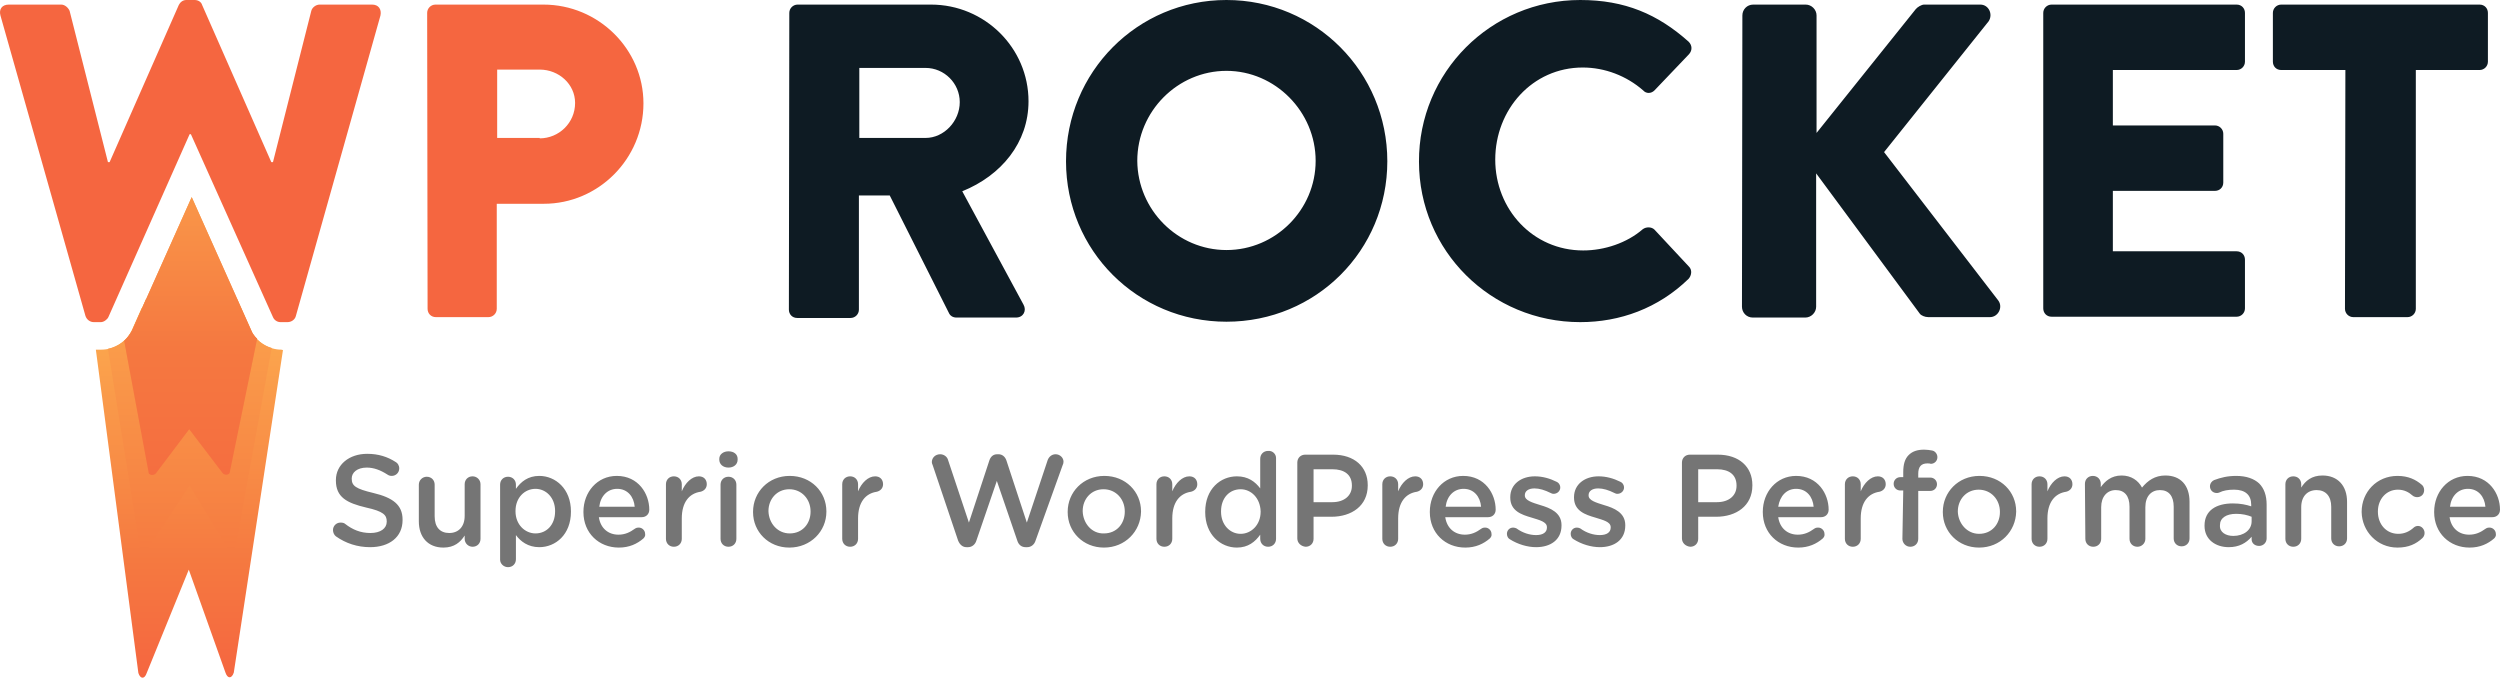
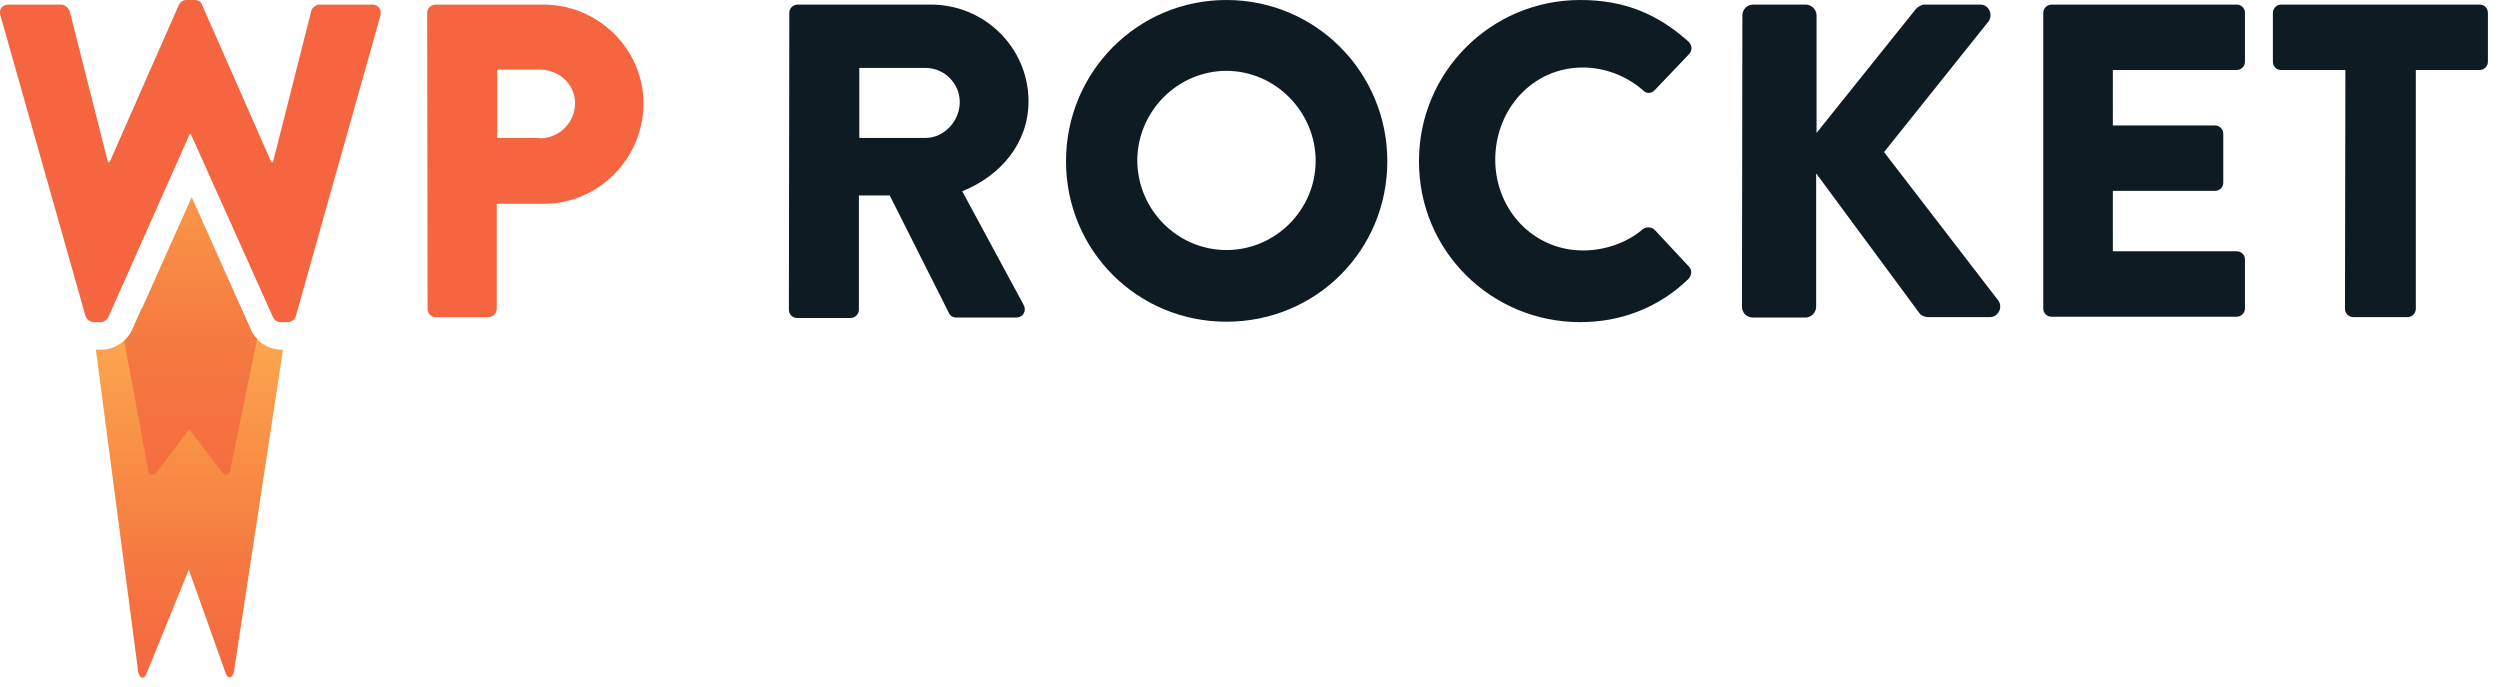
<svg xmlns="http://www.w3.org/2000/svg" width="182" height="50" viewBox="0 0 182 50" fill="none">
  <g id="Vector">
    <path d="M20.479 25.454C19.569 25.454 18.689 24.908 18.264 24.058L17.536 22.42H10.316L9.587 24.058C9.163 24.908 8.313 25.454 7.373 25.454H6.978L10.073 48.996C10.225 49.451 10.528 49.451 10.68 48.996L13.744 41.472L16.414 48.966C16.565 49.421 16.869 49.421 17.02 48.966L20.6 25.484L20.479 25.454Z" fill="url(#paint0_linear_444_1130)" />
-     <path d="M17.263 21.783H10.619L9.618 24.058C9.284 24.756 8.586 25.241 7.858 25.393L10.194 39.895C10.346 40.168 10.649 40.168 10.801 39.895L13.805 35.344L16.535 39.864C16.717 40.138 16.99 40.138 17.142 39.864L19.781 25.332C19.144 25.15 18.568 24.695 18.234 24.058L17.263 21.783Z" fill="url(#paint1_linear_444_1130)" />
-     <path d="M18.295 24.058L13.956 14.35L9.618 24.058C9.466 24.331 9.284 24.604 9.041 24.817L10.831 34.464C10.922 34.586 11.165 34.646 11.347 34.464L13.774 31.248L16.201 34.434C16.353 34.616 16.626 34.586 16.717 34.434L18.719 24.665C18.537 24.483 18.386 24.301 18.295 24.058Z" fill="url(#paint2_linear_444_1130)" />
    <path d="M18.295 24.058L13.956 14.35L9.618 24.058C9.466 24.331 9.284 24.604 9.041 24.817L10.831 34.464C10.922 34.586 11.165 34.646 11.347 34.464L13.774 31.248L16.201 34.434C16.353 34.616 16.626 34.586 16.717 34.434L18.719 24.665C18.537 24.483 18.386 24.301 18.295 24.058Z" fill="url(#paint3_linear_444_1130)" />
    <path d="M0.031 1.123C-0.09 0.667 0.152 0.334 0.638 0.334H4.46C4.733 0.334 4.976 0.576 5.067 0.789L7.858 11.802H7.98L13.016 0.364C13.107 0.182 13.289 0 13.562 0H14.169C14.442 0 14.654 0.152 14.715 0.364L19.751 11.802H19.872L22.663 0.789C22.724 0.546 22.997 0.334 23.27 0.334H27.093C27.548 0.334 27.791 0.667 27.699 1.123L21.541 22.996C21.48 23.27 21.207 23.451 20.934 23.451H20.418C20.176 23.451 19.963 23.3 19.872 23.087L13.896 9.769H13.805L7.889 23.087C7.798 23.27 7.555 23.451 7.342 23.451H6.827C6.554 23.451 6.311 23.27 6.22 22.996L0.031 1.123ZM31.097 0.94C31.097 0.607 31.37 0.334 31.704 0.334H39.562C43.566 0.334 46.843 3.58 46.843 7.524C46.843 11.559 43.566 14.835 39.592 14.835H36.164V22.481C36.164 22.814 35.891 23.087 35.557 23.087H31.734C31.37 23.087 31.128 22.814 31.128 22.481L31.097 0.94ZM39.289 10.072C40.684 10.072 41.867 8.95 41.867 7.494C41.867 6.128 40.684 5.066 39.289 5.066H36.194V10.042H39.289" fill="#F56640" />
    <path d="M57.461 0.94C57.461 0.607 57.734 0.334 58.068 0.334H67.776C71.69 0.334 74.876 3.489 74.876 7.372C74.876 10.376 72.903 12.772 70.052 13.925L74.511 22.177C74.754 22.602 74.511 23.118 73.965 23.118H69.627C69.354 23.118 69.172 22.966 69.111 22.845L64.773 14.229H62.528V22.541C62.528 22.875 62.255 23.148 61.921 23.148H58.038C57.674 23.148 57.431 22.875 57.431 22.541L57.461 0.94ZM67.382 10.042C68.717 10.042 69.87 8.828 69.87 7.433C69.87 6.068 68.747 4.945 67.382 4.945H62.558V10.042H67.382ZM89.286 0C95.779 0 100.997 5.249 100.997 11.741C100.997 18.233 95.809 23.421 89.286 23.421C82.794 23.421 77.606 18.233 77.606 11.741C77.606 5.249 82.794 0 89.286 0ZM89.286 18.203C92.866 18.203 95.779 15.26 95.779 11.711C95.779 8.131 92.836 5.158 89.286 5.158C85.737 5.158 82.794 8.1 82.794 11.711C82.824 15.29 85.737 18.203 89.286 18.203ZM115.043 0C118.29 0 120.686 1.032 122.931 3.034C123.204 3.307 123.204 3.671 122.962 3.944L120.444 6.583C120.201 6.826 119.837 6.826 119.624 6.583C118.411 5.522 116.833 4.915 115.225 4.915C111.554 4.915 108.854 7.979 108.854 11.62C108.854 15.23 111.585 18.233 115.256 18.233C116.803 18.233 118.441 17.687 119.594 16.686C119.837 16.504 120.231 16.504 120.444 16.716L122.962 19.416C123.204 19.659 123.144 20.054 122.931 20.296C120.717 22.45 117.926 23.451 115.043 23.451C108.551 23.451 103.302 18.264 103.302 11.771C103.272 5.279 108.521 0 115.043 0ZM126.845 1.123C126.845 0.698 127.179 0.334 127.634 0.334H131.456C131.881 0.334 132.245 0.698 132.245 1.123V9.678L139.466 0.667C139.587 0.516 139.89 0.334 140.072 0.334H144.168C144.775 0.334 145.109 1.032 144.775 1.547L137.16 11.073L145.473 21.874C145.837 22.359 145.473 23.087 144.866 23.087H140.376C140.133 23.087 139.86 22.966 139.769 22.845L132.215 12.621V22.329C132.215 22.754 131.851 23.118 131.426 23.118H127.603C127.148 23.118 126.815 22.754 126.815 22.329L126.845 1.123ZM148.749 0.94C148.749 0.607 149.022 0.334 149.356 0.334H162.826C163.19 0.334 163.433 0.607 163.433 0.94V4.49C163.433 4.824 163.16 5.097 162.826 5.097H153.816V9.132H161.249C161.582 9.132 161.855 9.405 161.855 9.739V13.288C161.855 13.652 161.582 13.895 161.249 13.895H153.816V18.294H162.826C163.19 18.294 163.433 18.567 163.433 18.901V22.45C163.433 22.784 163.16 23.057 162.826 23.057H149.356C148.992 23.057 148.749 22.784 148.749 22.45V0.94ZM170.744 5.097H166.072C165.708 5.097 165.466 4.824 165.466 4.49V0.94C165.466 0.607 165.739 0.334 166.072 0.334H180.513C180.877 0.334 181.12 0.607 181.12 0.94V4.49C181.12 4.824 180.847 5.097 180.513 5.097H175.872V22.481C175.872 22.814 175.599 23.087 175.265 23.087H171.321C170.987 23.087 170.714 22.814 170.714 22.481L170.744 5.097Z" fill="#0E1B23" />
-     <path d="M26.941 39.834C28.337 39.834 29.307 39.106 29.307 37.862V37.832C29.307 36.74 28.579 36.224 27.184 35.89C25.91 35.587 25.606 35.374 25.606 34.859V34.828C25.606 34.404 26 34.04 26.698 34.04C27.214 34.04 27.699 34.222 28.215 34.555C28.306 34.616 28.397 34.646 28.519 34.646C28.822 34.646 29.065 34.404 29.065 34.1C29.065 33.888 28.943 33.706 28.822 33.645C28.215 33.251 27.548 33.038 26.729 33.038C25.424 33.038 24.453 33.827 24.453 34.95V34.98C24.453 36.194 25.242 36.618 26.668 36.952C27.912 37.225 28.154 37.498 28.154 37.953V37.983C28.154 38.469 27.699 38.803 26.971 38.803C26.243 38.803 25.667 38.56 25.121 38.135C25.06 38.075 24.939 38.044 24.787 38.044C24.484 38.044 24.241 38.287 24.241 38.59C24.241 38.772 24.332 38.954 24.453 39.045C25.181 39.561 26.031 39.834 26.941 39.834ZM34.981 35.253C34.981 34.919 34.708 34.677 34.404 34.677C34.071 34.677 33.828 34.919 33.828 35.253V37.559C33.828 38.348 33.373 38.803 32.705 38.803C32.038 38.803 31.643 38.378 31.643 37.589V35.283C31.643 34.95 31.401 34.707 31.067 34.707C30.764 34.707 30.491 34.95 30.491 35.283V37.953C30.491 39.106 31.158 39.864 32.281 39.864C33.069 39.864 33.524 39.47 33.828 38.985V39.227C33.828 39.561 34.101 39.804 34.404 39.804C34.738 39.804 34.981 39.561 34.981 39.227V35.253ZM36.407 40.744V35.283C36.407 34.95 36.649 34.707 36.983 34.707C37.317 34.707 37.559 34.95 37.559 35.283V35.587C37.923 35.071 38.439 34.646 39.258 34.646C40.441 34.646 41.564 35.587 41.564 37.225V37.255C41.564 38.924 40.441 39.834 39.258 39.834C38.439 39.834 37.893 39.409 37.559 38.954V40.714C37.559 41.048 37.317 41.29 36.983 41.29C36.68 41.29 36.407 41.048 36.407 40.744ZM38.985 38.833C39.774 38.833 40.411 38.226 40.411 37.225V37.195C40.411 36.224 39.744 35.587 38.985 35.587C38.197 35.587 37.529 36.224 37.529 37.195V37.225C37.529 38.196 38.227 38.833 38.985 38.833ZM43.627 36.891H46.206C46.145 36.163 45.69 35.587 44.932 35.587C44.234 35.587 43.718 36.103 43.627 36.891ZM46.843 39.197C46.388 39.592 45.811 39.864 45.053 39.864C43.597 39.864 42.474 38.803 42.474 37.286V37.255C42.474 35.83 43.475 34.646 44.901 34.646C46.479 34.646 47.268 35.951 47.268 37.104C47.268 37.438 47.025 37.65 46.722 37.65H43.597C43.718 38.469 44.294 38.924 45.023 38.924C45.508 38.924 45.872 38.742 46.206 38.499C46.297 38.439 46.358 38.408 46.509 38.408C46.752 38.408 46.964 38.621 46.964 38.863C46.995 38.985 46.934 39.106 46.843 39.197ZM48.481 39.227C48.481 39.561 48.724 39.804 49.058 39.804C49.391 39.804 49.634 39.561 49.634 39.227V37.741C49.634 36.558 50.18 35.92 50.999 35.799C51.242 35.739 51.454 35.556 51.454 35.253C51.454 34.919 51.242 34.677 50.878 34.677C50.362 34.677 49.877 35.162 49.634 35.769V35.253C49.634 34.919 49.391 34.677 49.058 34.677C48.724 34.677 48.481 34.919 48.481 35.253V39.227ZM52.364 33.463C52.364 33.797 52.638 34.04 53.032 34.04C53.396 34.04 53.699 33.827 53.699 33.463V33.403C53.699 33.069 53.426 32.856 53.032 32.856C52.668 32.856 52.364 33.069 52.364 33.403V33.463ZM52.456 39.227C52.456 39.561 52.698 39.804 53.032 39.804C53.366 39.804 53.608 39.561 53.608 39.227V35.283C53.608 34.95 53.366 34.707 53.032 34.707C52.698 34.707 52.456 34.95 52.456 35.283V39.227ZM57.461 39.864C55.944 39.864 54.822 38.712 54.822 37.286V37.255C54.822 35.83 55.944 34.646 57.492 34.646C59.039 34.646 60.161 35.799 60.161 37.225V37.255C60.161 38.681 59.009 39.864 57.461 39.864ZM57.492 38.833C58.432 38.833 59.009 38.105 59.009 37.255V37.225C59.009 36.345 58.371 35.617 57.461 35.617C56.551 35.617 55.944 36.345 55.944 37.195V37.225C55.975 38.105 56.612 38.833 57.492 38.833ZM61.314 39.227C61.314 39.561 61.557 39.804 61.891 39.804C62.224 39.804 62.467 39.561 62.467 39.227V37.741C62.467 36.558 63.013 35.92 63.832 35.799C64.075 35.739 64.287 35.556 64.287 35.253C64.287 34.919 64.075 34.677 63.711 34.677C63.195 34.677 62.71 35.162 62.467 35.769V35.253C62.467 34.919 62.224 34.677 61.891 34.677C61.557 34.677 61.314 34.919 61.314 35.253V39.227ZM69.748 39.349C69.87 39.652 70.082 39.834 70.355 39.834H70.476C70.749 39.834 70.992 39.652 71.083 39.349L72.57 35.01L74.056 39.349C74.147 39.652 74.36 39.834 74.663 39.834H74.784C75.058 39.834 75.3 39.652 75.391 39.349L77.363 33.858C77.394 33.797 77.424 33.706 77.424 33.615C77.424 33.311 77.151 33.069 76.847 33.069C76.574 33.069 76.362 33.251 76.271 33.493L74.754 38.044L73.268 33.524C73.177 33.251 72.964 33.069 72.691 33.069H72.6C72.297 33.069 72.115 33.251 72.024 33.524L70.537 38.044L69.02 33.493C68.96 33.251 68.717 33.069 68.444 33.069C68.11 33.069 67.837 33.311 67.837 33.645C67.837 33.706 67.867 33.797 67.898 33.858L69.748 39.349ZM80.367 39.864C78.85 39.864 77.727 38.712 77.727 37.286V37.255C77.727 35.83 78.85 34.646 80.397 34.646C81.944 34.646 83.067 35.799 83.067 37.225V37.255C83.037 38.681 81.914 39.864 80.367 39.864ZM80.367 38.833C81.307 38.833 81.884 38.105 81.884 37.255V37.225C81.884 36.345 81.246 35.617 80.336 35.617C79.426 35.617 78.82 36.345 78.82 37.195V37.225C78.85 38.105 79.487 38.863 80.367 38.833ZM84.189 39.227C84.189 39.561 84.432 39.804 84.766 39.804C85.1 39.804 85.342 39.561 85.342 39.227V37.741C85.342 36.558 85.888 35.92 86.707 35.799C86.95 35.739 87.162 35.556 87.162 35.253C87.162 34.919 86.95 34.677 86.586 34.677C86.07 34.677 85.585 35.162 85.342 35.769V35.253C85.342 34.919 85.1 34.677 84.766 34.677C84.432 34.677 84.189 34.919 84.189 35.253V39.227ZM92.896 33.342V39.227C92.896 39.561 92.654 39.804 92.32 39.804C91.986 39.804 91.744 39.561 91.744 39.227V38.924C91.379 39.44 90.864 39.864 90.045 39.864C88.861 39.864 87.739 38.924 87.739 37.286V37.255C87.739 35.587 88.861 34.677 90.045 34.677C90.864 34.677 91.379 35.071 91.744 35.556V33.403C91.744 33.069 91.986 32.826 92.32 32.826C92.623 32.796 92.896 33.038 92.896 33.342ZM90.318 35.617C89.529 35.617 88.892 36.224 88.892 37.225V37.255C88.892 38.226 89.559 38.863 90.318 38.863C91.076 38.863 91.774 38.226 91.774 37.255V37.225C91.744 36.254 91.076 35.617 90.318 35.617ZM94.444 39.197V33.675C94.444 33.342 94.686 33.099 95.02 33.099H97.053C98.6 33.099 99.571 33.979 99.571 35.314V35.344C99.571 36.831 98.388 37.62 96.931 37.62H95.627V39.227C95.627 39.561 95.384 39.804 95.05 39.804C94.717 39.773 94.444 39.531 94.444 39.197ZM95.627 36.558H96.992C97.872 36.558 98.418 36.072 98.418 35.374V35.344C98.418 34.555 97.872 34.161 96.992 34.161H95.627V36.558ZM100.633 39.227C100.633 39.561 100.875 39.804 101.209 39.804C101.543 39.804 101.786 39.561 101.786 39.227V37.741C101.786 36.558 102.332 35.92 103.151 35.799C103.393 35.739 103.606 35.556 103.606 35.253C103.606 34.919 103.393 34.677 103.029 34.677C102.514 34.677 102.028 35.162 101.786 35.769V35.253C101.786 34.919 101.543 34.677 101.209 34.677C100.875 34.677 100.633 34.919 100.633 35.253V39.227ZM105.244 36.891H107.823C107.762 36.163 107.307 35.587 106.549 35.587C105.851 35.587 105.335 36.103 105.244 36.891ZM108.46 39.197C108.005 39.592 107.428 39.864 106.67 39.864C105.214 39.864 104.091 38.803 104.091 37.286V37.255C104.091 35.83 105.092 34.646 106.518 34.646C108.096 34.646 108.885 35.951 108.885 37.104C108.885 37.438 108.642 37.65 108.339 37.65H105.214C105.335 38.469 105.912 38.924 106.64 38.924C107.125 38.924 107.489 38.742 107.823 38.499C107.914 38.439 107.975 38.408 108.126 38.408C108.369 38.408 108.581 38.621 108.581 38.863C108.612 38.985 108.551 39.106 108.46 39.197ZM111.828 39.834C112.859 39.834 113.678 39.318 113.678 38.257V38.226C113.678 37.316 112.859 36.982 112.131 36.77C111.554 36.588 111.008 36.436 111.008 36.072V36.042C111.008 35.769 111.251 35.556 111.706 35.556C112.07 35.556 112.465 35.678 112.889 35.89C112.95 35.92 113.011 35.951 113.102 35.951C113.375 35.951 113.587 35.739 113.587 35.496C113.587 35.283 113.466 35.132 113.314 35.071C112.829 34.828 112.283 34.677 111.737 34.677C110.735 34.677 109.947 35.253 109.947 36.194V36.224C109.947 37.195 110.766 37.468 111.494 37.68C112.07 37.862 112.616 37.983 112.616 38.378V38.408C112.616 38.742 112.343 38.954 111.828 38.954C111.372 38.954 110.857 38.803 110.402 38.469C110.341 38.439 110.25 38.408 110.159 38.408C109.886 38.408 109.704 38.621 109.704 38.863C109.704 39.045 109.795 39.197 109.916 39.258C110.493 39.622 111.19 39.834 111.828 39.834ZM116.469 39.834C117.501 39.834 118.32 39.318 118.32 38.257V38.226C118.32 37.316 117.501 36.982 116.773 36.77C116.196 36.588 115.65 36.436 115.65 36.072V36.042C115.65 35.769 115.893 35.556 116.348 35.556C116.712 35.556 117.106 35.678 117.531 35.89C117.592 35.92 117.652 35.951 117.744 35.951C118.017 35.951 118.229 35.739 118.229 35.496C118.229 35.283 118.108 35.132 117.956 35.071C117.47 34.828 116.924 34.677 116.378 34.677C115.377 34.677 114.588 35.253 114.588 36.194V36.224C114.588 37.195 115.407 37.468 116.136 37.68C116.712 37.862 117.258 37.983 117.258 38.378V38.408C117.258 38.742 116.985 38.954 116.469 38.954C116.014 38.954 115.498 38.803 115.043 38.469C114.983 38.439 114.892 38.408 114.801 38.408C114.528 38.408 114.346 38.621 114.346 38.863C114.346 39.045 114.437 39.197 114.558 39.258C115.134 39.622 115.832 39.834 116.469 39.834ZM122.446 39.197V33.675C122.446 33.342 122.689 33.099 123.022 33.099H125.055C126.602 33.099 127.573 33.979 127.573 35.314V35.344C127.573 36.831 126.39 37.62 124.934 37.62H123.629V39.227C123.629 39.561 123.386 39.804 123.053 39.804C122.719 39.773 122.446 39.531 122.446 39.197ZM123.629 36.558H124.994C125.874 36.558 126.42 36.072 126.42 35.374V35.344C126.42 34.555 125.874 34.161 124.994 34.161H123.629V36.558ZM129.454 36.891H132.033C131.972 36.163 131.517 35.587 130.759 35.587C130.061 35.587 129.575 36.103 129.454 36.891ZM132.7 39.197C132.245 39.592 131.669 39.864 130.91 39.864C129.454 39.864 128.332 38.803 128.332 37.286V37.255C128.332 35.83 129.333 34.646 130.759 34.646C132.336 34.646 133.125 35.951 133.125 37.104C133.125 37.438 132.882 37.65 132.579 37.65H129.454C129.575 38.469 130.152 38.924 130.88 38.924C131.365 38.924 131.729 38.742 132.063 38.499C132.154 38.439 132.215 38.408 132.367 38.408C132.609 38.408 132.822 38.621 132.822 38.863C132.852 38.985 132.791 39.106 132.7 39.197ZM134.308 39.227C134.308 39.561 134.551 39.804 134.885 39.804C135.218 39.804 135.461 39.561 135.461 39.227V37.741C135.461 36.558 136.007 35.92 136.826 35.799C137.069 35.739 137.281 35.556 137.281 35.253C137.281 34.919 137.069 34.677 136.705 34.677C136.189 34.677 135.704 35.162 135.461 35.769V35.253C135.461 34.919 135.218 34.677 134.885 34.677C134.551 34.677 134.308 34.919 134.308 35.253V39.227ZM138.495 39.227C138.495 39.531 138.738 39.804 139.071 39.804C139.405 39.804 139.648 39.561 139.648 39.227V35.739H140.528C140.801 35.739 141.013 35.526 141.013 35.253C141.013 34.98 140.801 34.768 140.528 34.768H139.648V34.495C139.648 33.979 139.86 33.736 140.315 33.736C140.376 33.736 140.497 33.736 140.558 33.767C140.831 33.767 141.043 33.554 141.043 33.281C141.043 33.038 140.861 32.826 140.649 32.796C140.497 32.765 140.285 32.735 140.072 32.735C139.587 32.735 139.223 32.856 138.95 33.129C138.677 33.403 138.556 33.797 138.556 34.373V34.737H138.343C138.07 34.737 137.858 34.95 137.858 35.223C137.858 35.496 138.07 35.708 138.343 35.708H138.556L138.495 39.227ZM144.077 39.864C142.56 39.864 141.438 38.712 141.438 37.286V37.255C141.438 35.83 142.56 34.646 144.107 34.646C145.655 34.646 146.777 35.799 146.777 37.225V37.255C146.747 38.681 145.624 39.864 144.077 39.864ZM144.077 38.863C145.018 38.863 145.594 38.135 145.594 37.286V37.255C145.594 36.376 144.957 35.648 144.047 35.648C143.137 35.648 142.53 36.376 142.53 37.225V37.255C142.56 38.105 143.197 38.863 144.077 38.863ZM147.9 39.227C147.9 39.561 148.142 39.804 148.476 39.804C148.81 39.804 149.053 39.561 149.053 39.227V37.741C149.053 36.558 149.599 35.92 150.418 35.799C150.661 35.739 150.873 35.556 150.873 35.253C150.873 34.919 150.661 34.677 150.296 34.677C149.781 34.677 149.295 35.162 149.053 35.769V35.253C149.053 34.919 148.81 34.677 148.476 34.677C148.142 34.677 147.9 34.919 147.9 35.253V39.227ZM151.813 39.227C151.813 39.561 152.056 39.804 152.39 39.804C152.724 39.804 152.966 39.561 152.966 39.227V36.922C152.966 36.163 153.391 35.678 154.028 35.678C154.665 35.678 155.029 36.103 155.029 36.891V39.227C155.029 39.561 155.272 39.804 155.606 39.804C155.909 39.804 156.182 39.561 156.182 39.227V36.922C156.182 36.103 156.637 35.678 157.244 35.678C157.881 35.678 158.245 36.103 158.245 36.891V39.197C158.245 39.531 158.488 39.773 158.822 39.773C159.155 39.773 159.398 39.531 159.398 39.197V36.527C159.398 35.314 158.731 34.616 157.638 34.616C156.88 34.616 156.364 34.98 155.939 35.496C155.666 34.98 155.151 34.616 154.453 34.616C153.694 34.616 153.239 35.041 152.936 35.465V35.223C152.936 34.889 152.693 34.646 152.359 34.646C152.026 34.646 151.783 34.889 151.783 35.223L151.813 39.227ZM162.25 39.834C161.309 39.834 160.49 39.288 160.49 38.287V38.257C160.49 37.164 161.34 36.649 162.553 36.649C163.099 36.649 163.524 36.74 163.888 36.861V36.74C163.888 36.042 163.463 35.648 162.644 35.648C162.219 35.648 161.855 35.708 161.552 35.86C161.491 35.89 161.431 35.89 161.37 35.89C161.097 35.89 160.885 35.678 160.885 35.405C160.885 35.192 161.036 35.01 161.188 34.95C161.673 34.768 162.159 34.646 162.796 34.646C163.554 34.646 164.1 34.859 164.464 35.192C164.829 35.556 165.011 36.072 165.011 36.74V39.197C165.011 39.501 164.768 39.743 164.464 39.743C164.131 39.743 163.918 39.531 163.918 39.258V39.076C163.524 39.531 163.008 39.834 162.25 39.834ZM162.583 39.015C163.342 39.015 163.918 38.59 163.918 37.953V37.62C163.615 37.498 163.251 37.407 162.796 37.407C162.068 37.407 161.613 37.711 161.613 38.226V38.257C161.582 38.742 162.037 39.015 162.583 39.015ZM166.376 39.227C166.376 39.561 166.618 39.804 166.952 39.804C167.286 39.804 167.529 39.561 167.529 39.227V36.922C167.529 36.133 167.984 35.678 168.651 35.678C169.319 35.678 169.713 36.133 169.713 36.891V39.197C169.713 39.531 169.956 39.773 170.289 39.773C170.623 39.773 170.866 39.531 170.866 39.197V36.527C170.866 35.374 170.198 34.616 169.076 34.616C168.287 34.616 167.832 35.01 167.529 35.496V35.253C167.529 34.919 167.286 34.677 166.952 34.677C166.618 34.677 166.376 34.919 166.376 35.253V39.227ZM174.537 39.864C175.356 39.864 175.902 39.592 176.357 39.167C176.448 39.076 176.509 38.954 176.509 38.803C176.509 38.53 176.296 38.287 176.023 38.287C175.902 38.287 175.781 38.348 175.72 38.408C175.417 38.681 175.053 38.863 174.597 38.863C173.718 38.863 173.111 38.166 173.111 37.255V37.225C173.111 36.345 173.718 35.648 174.567 35.648C175.022 35.648 175.356 35.83 175.629 36.072C175.69 36.133 175.841 36.194 175.963 36.194C176.266 36.194 176.478 35.981 176.478 35.678C176.478 35.496 176.387 35.344 176.296 35.283C175.872 34.919 175.326 34.646 174.537 34.646C173.02 34.646 171.928 35.83 171.928 37.255V37.286C171.958 38.681 173.05 39.864 174.537 39.864ZM178.359 36.891H180.938C180.877 36.163 180.422 35.587 179.664 35.587C178.966 35.587 178.45 36.103 178.359 36.891ZM181.575 39.197C181.12 39.592 180.544 39.864 179.785 39.864C178.329 39.864 177.207 38.803 177.207 37.286V37.255C177.207 35.83 178.208 34.646 179.634 34.646C181.211 34.646 182 35.951 182 37.104C182 37.438 181.757 37.65 181.454 37.65H178.329C178.45 38.469 179.027 38.924 179.755 38.924C180.24 38.924 180.604 38.742 180.938 38.499C181.029 38.439 181.09 38.408 181.242 38.408C181.484 38.408 181.697 38.621 181.697 38.863C181.727 38.985 181.666 39.106 181.575 39.197Z" fill="#757575" />
  </g>
  <defs>
    <linearGradient id="paint0_linear_444_1130" x1="91.338" y1="49.279" x2="91.338" y2="16.054" gradientUnits="userSpaceOnUse">
      <stop stop-color="#F56640" />
      <stop offset="0.244" stop-color="#F57840" />
      <stop offset="1" stop-color="#FFBE54" />
    </linearGradient>
    <linearGradient id="paint1_linear_444_1130" x1="91.363" y1="48.526" x2="91.363" y2="9.367" gradientUnits="userSpaceOnUse">
      <stop stop-color="#F56640" />
      <stop offset="0.181" stop-color="#F57840" />
      <stop offset="1" stop-color="#FFBE54" />
    </linearGradient>
    <linearGradient id="paint2_linear_444_1130" x1="90.472" y1="54.48" x2="90.472" y2="-12.562" gradientUnits="userSpaceOnUse">
      <stop stop-color="#F56640" />
      <stop offset="0.084" stop-color="#F57840" />
      <stop offset="1" stop-color="#FFBE54" />
    </linearGradient>
    <linearGradient id="paint3_linear_444_1130" x1="90.472" y1="41.63" x2="90.472" y2="-0.001" gradientUnits="userSpaceOnUse">
      <stop stop-color="#F56640" />
      <stop offset="0.391" stop-color="#F57840" />
      <stop offset="1" stop-color="#FFBE54" />
    </linearGradient>
  </defs>
</svg>